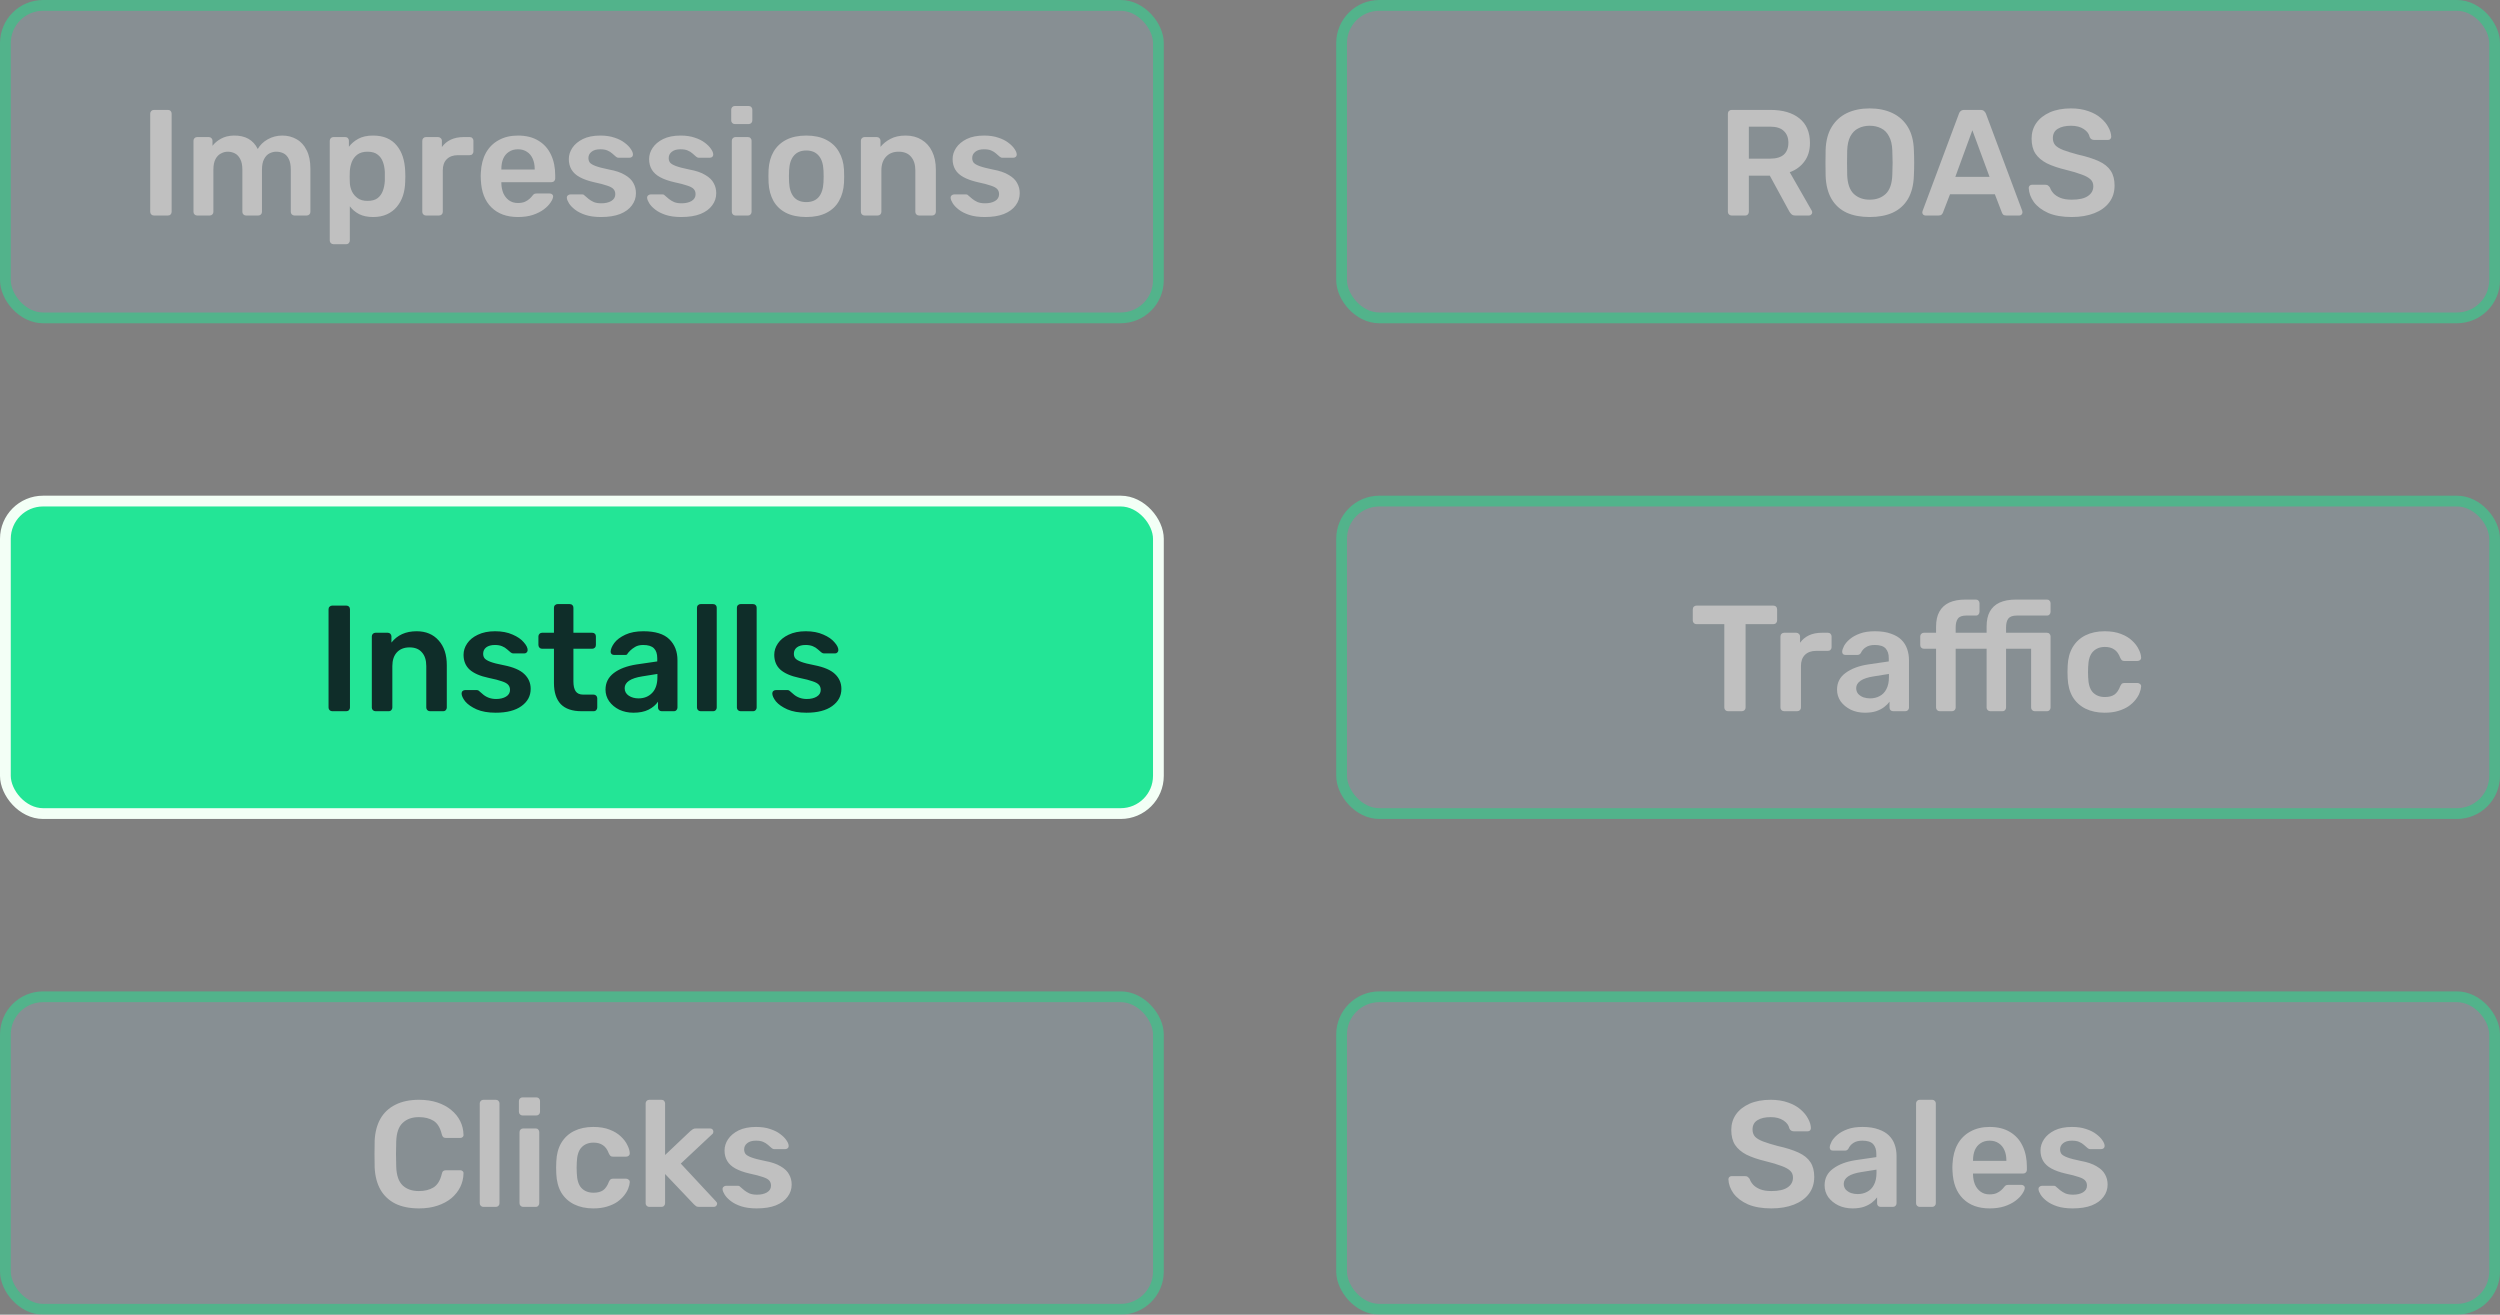
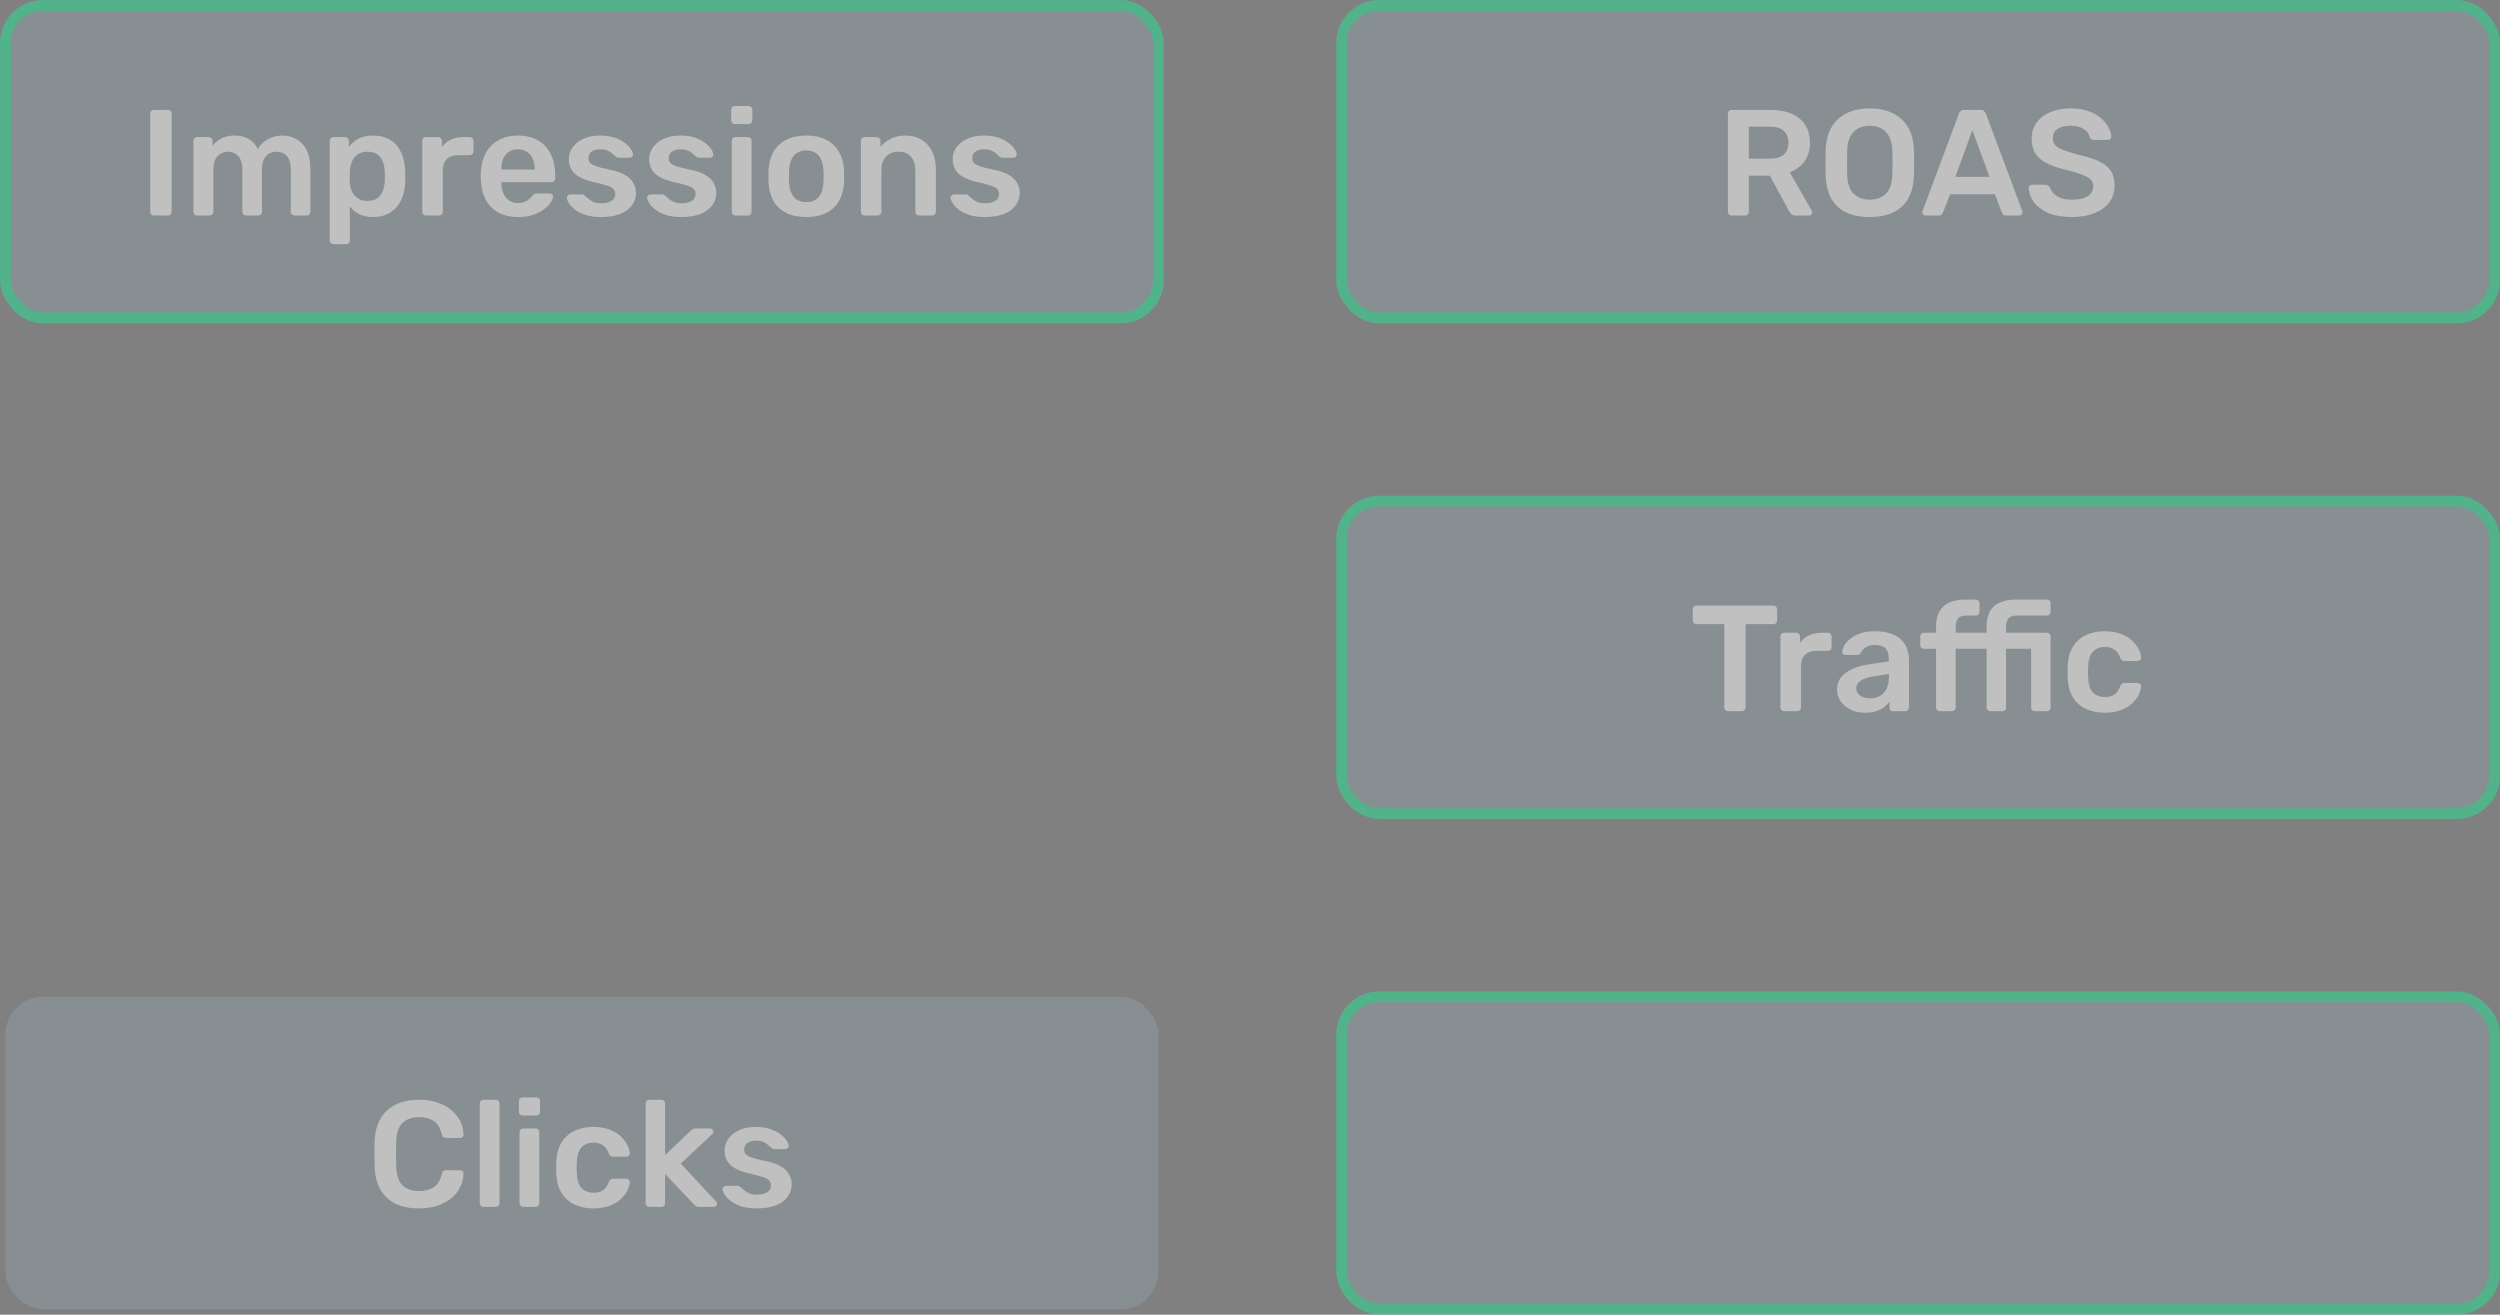
<svg xmlns="http://www.w3.org/2000/svg" width="232" height="122" viewBox="0 0 232 122" fill="none">
  <rect x="0" y="0" width="232" height="122" fill="#808080" stroke="none" />
  <g opacity="0.5">
    <rect x="0.5" y="0.5" width="107" height="29" rx="3.5" fill="#AEE4FF" fill-opacity="0.3" />
    <rect x="0.5" y="0.5" width="107" height="29" rx="3.5" stroke="#23E596" />
    <path d="M14.276 20C14.182 20 14.103 19.967 14.038 19.902C13.972 19.837 13.94 19.757 13.94 19.664V10.536C13.94 10.443 13.972 10.363 14.038 10.298C14.103 10.233 14.182 10.2 14.276 10.2H15.592C15.694 10.2 15.774 10.233 15.83 10.298C15.895 10.363 15.928 10.443 15.928 10.536V19.664C15.928 19.757 15.895 19.837 15.83 19.902C15.774 19.967 15.694 20 15.592 20H14.276ZM18.291 20C18.198 20 18.119 19.967 18.053 19.902C17.988 19.837 17.955 19.757 17.955 19.664V13.056C17.955 12.963 17.988 12.883 18.053 12.818C18.119 12.753 18.198 12.72 18.291 12.72H19.383C19.477 12.72 19.556 12.753 19.621 12.818C19.687 12.883 19.719 12.963 19.719 13.056V13.532C19.915 13.271 20.177 13.051 20.503 12.874C20.839 12.687 21.236 12.589 21.693 12.58C22.757 12.561 23.499 12.977 23.919 13.826C24.134 13.453 24.442 13.154 24.843 12.93C25.254 12.697 25.707 12.58 26.201 12.58C26.687 12.58 27.125 12.692 27.517 12.916C27.919 13.14 28.231 13.481 28.455 13.938C28.689 14.386 28.805 14.955 28.805 15.646V19.664C28.805 19.757 28.773 19.837 28.707 19.902C28.642 19.967 28.563 20 28.469 20H27.321C27.228 20 27.149 19.967 27.083 19.902C27.018 19.837 26.985 19.757 26.985 19.664V15.758C26.985 15.338 26.925 15.007 26.803 14.764C26.682 14.512 26.519 14.335 26.313 14.232C26.108 14.129 25.879 14.078 25.627 14.078C25.422 14.078 25.217 14.129 25.011 14.232C24.806 14.335 24.638 14.512 24.507 14.764C24.377 15.007 24.311 15.338 24.311 15.758V19.664C24.311 19.757 24.279 19.837 24.213 19.902C24.148 19.967 24.069 20 23.975 20H22.827C22.734 20 22.655 19.967 22.589 19.902C22.524 19.837 22.491 19.757 22.491 19.664V15.758C22.491 15.338 22.426 15.007 22.295 14.764C22.165 14.512 21.997 14.335 21.791 14.232C21.586 14.129 21.367 14.078 21.133 14.078C20.919 14.078 20.709 14.134 20.503 14.246C20.298 14.349 20.13 14.521 19.999 14.764C19.869 15.007 19.803 15.338 19.803 15.758V19.664C19.803 19.757 19.771 19.837 19.705 19.902C19.64 19.967 19.561 20 19.467 20H18.291ZM30.938 22.66C30.845 22.66 30.765 22.627 30.7 22.562C30.635 22.497 30.602 22.417 30.602 22.324V13.056C30.602 12.963 30.635 12.883 30.7 12.818C30.765 12.753 30.845 12.72 30.938 12.72H32.044C32.147 12.72 32.226 12.753 32.282 12.818C32.347 12.883 32.38 12.963 32.38 13.056V13.616C32.604 13.317 32.898 13.07 33.262 12.874C33.626 12.678 34.079 12.58 34.62 12.58C35.115 12.58 35.544 12.659 35.908 12.818C36.272 12.977 36.575 13.205 36.818 13.504C37.061 13.793 37.247 14.139 37.378 14.54C37.509 14.941 37.583 15.385 37.602 15.87C37.611 16.029 37.616 16.192 37.616 16.36C37.616 16.528 37.611 16.696 37.602 16.864C37.593 17.331 37.523 17.765 37.392 18.166C37.261 18.558 37.07 18.903 36.818 19.202C36.575 19.491 36.272 19.72 35.908 19.888C35.544 20.056 35.115 20.14 34.62 20.14C34.116 20.14 33.687 20.051 33.332 19.874C32.977 19.687 32.688 19.445 32.464 19.146V22.324C32.464 22.417 32.431 22.497 32.366 22.562C32.31 22.627 32.231 22.66 32.128 22.66H30.938ZM34.102 18.642C34.503 18.642 34.816 18.558 35.04 18.39C35.264 18.213 35.427 17.984 35.53 17.704C35.633 17.424 35.693 17.116 35.712 16.78C35.721 16.5 35.721 16.22 35.712 15.94C35.693 15.604 35.633 15.296 35.53 15.016C35.427 14.736 35.264 14.512 35.04 14.344C34.816 14.167 34.503 14.078 34.102 14.078C33.719 14.078 33.407 14.167 33.164 14.344C32.931 14.521 32.758 14.75 32.646 15.03C32.543 15.301 32.483 15.581 32.464 15.87C32.455 16.038 32.45 16.215 32.45 16.402C32.45 16.589 32.455 16.771 32.464 16.948C32.473 17.228 32.539 17.499 32.66 17.76C32.781 18.012 32.959 18.222 33.192 18.39C33.425 18.558 33.729 18.642 34.102 18.642ZM39.524 20C39.43 20 39.351 19.967 39.286 19.902C39.22 19.837 39.188 19.757 39.188 19.664V13.07C39.188 12.967 39.22 12.883 39.286 12.818C39.351 12.753 39.43 12.72 39.524 12.72H40.658C40.751 12.72 40.83 12.753 40.896 12.818C40.97 12.883 41.008 12.967 41.008 13.07V13.644C41.222 13.345 41.498 13.117 41.834 12.958C42.179 12.799 42.576 12.72 43.024 12.72H43.598C43.7 12.72 43.78 12.753 43.836 12.818C43.901 12.883 43.934 12.963 43.934 13.056V14.064C43.934 14.157 43.901 14.237 43.836 14.302C43.78 14.367 43.7 14.4 43.598 14.4H42.506C42.058 14.4 41.708 14.526 41.456 14.778C41.213 15.021 41.092 15.366 41.092 15.814V19.664C41.092 19.757 41.059 19.837 40.994 19.902C40.928 19.967 40.844 20 40.742 20H39.524ZM48.066 20.14C47.03 20.14 46.209 19.841 45.602 19.244C44.995 18.647 44.669 17.797 44.622 16.696C44.612 16.603 44.608 16.486 44.608 16.346C44.608 16.197 44.612 16.08 44.622 15.996C44.659 15.287 44.818 14.68 45.098 14.176C45.387 13.663 45.784 13.271 46.288 13C46.792 12.72 47.385 12.58 48.066 12.58C48.822 12.58 49.456 12.739 49.97 13.056C50.483 13.364 50.87 13.798 51.132 14.358C51.393 14.909 51.524 15.548 51.524 16.276V16.57C51.524 16.663 51.491 16.743 51.426 16.808C51.361 16.873 51.276 16.906 51.174 16.906H46.526C46.526 16.906 46.526 16.92 46.526 16.948C46.526 16.976 46.526 16.999 46.526 17.018C46.535 17.345 46.596 17.648 46.708 17.928C46.829 18.199 47.002 18.418 47.226 18.586C47.459 18.754 47.734 18.838 48.052 18.838C48.313 18.838 48.532 18.801 48.71 18.726C48.887 18.642 49.032 18.549 49.144 18.446C49.256 18.343 49.335 18.259 49.382 18.194C49.466 18.082 49.531 18.017 49.578 17.998C49.634 17.97 49.713 17.956 49.816 17.956H51.02C51.113 17.956 51.188 17.984 51.244 18.04C51.309 18.096 51.337 18.166 51.328 18.25C51.319 18.399 51.239 18.581 51.09 18.796C50.95 19.011 50.745 19.221 50.474 19.426C50.203 19.631 49.862 19.804 49.452 19.944C49.05 20.075 48.589 20.14 48.066 20.14ZM46.526 15.73H49.62V15.688C49.62 15.324 49.559 15.007 49.438 14.736C49.316 14.456 49.139 14.241 48.906 14.092C48.672 13.933 48.392 13.854 48.066 13.854C47.739 13.854 47.459 13.933 47.226 14.092C46.992 14.241 46.815 14.456 46.694 14.736C46.582 15.007 46.526 15.324 46.526 15.688V15.73ZM55.768 20.14C55.208 20.14 54.727 20.075 54.326 19.944C53.934 19.813 53.612 19.65 53.36 19.454C53.108 19.258 52.921 19.062 52.8 18.866C52.679 18.67 52.613 18.507 52.604 18.376C52.595 18.273 52.623 18.194 52.688 18.138C52.763 18.073 52.842 18.04 52.926 18.04H54.032C54.069 18.04 54.102 18.045 54.13 18.054C54.158 18.063 54.195 18.091 54.242 18.138C54.363 18.241 54.489 18.348 54.62 18.46C54.76 18.572 54.923 18.67 55.11 18.754C55.297 18.829 55.53 18.866 55.81 18.866C56.174 18.866 56.477 18.796 56.72 18.656C56.972 18.507 57.098 18.297 57.098 18.026C57.098 17.83 57.042 17.671 56.93 17.55C56.827 17.429 56.631 17.321 56.342 17.228C56.053 17.125 55.642 17.018 55.11 16.906C54.587 16.785 54.153 16.631 53.808 16.444C53.463 16.257 53.206 16.024 53.038 15.744C52.87 15.464 52.786 15.137 52.786 14.764C52.786 14.4 52.893 14.055 53.108 13.728C53.332 13.392 53.659 13.117 54.088 12.902C54.527 12.687 55.068 12.58 55.712 12.58C56.216 12.58 56.655 12.645 57.028 12.776C57.401 12.897 57.709 13.051 57.952 13.238C58.204 13.425 58.395 13.616 58.526 13.812C58.657 13.999 58.727 14.162 58.736 14.302C58.745 14.405 58.717 14.489 58.652 14.554C58.587 14.61 58.512 14.638 58.428 14.638H57.392C57.345 14.638 57.303 14.629 57.266 14.61C57.229 14.591 57.191 14.568 57.154 14.54C57.051 14.447 56.939 14.349 56.818 14.246C56.697 14.134 56.547 14.041 56.37 13.966C56.202 13.891 55.978 13.854 55.698 13.854C55.343 13.854 55.073 13.933 54.886 14.092C54.699 14.241 54.606 14.433 54.606 14.666C54.606 14.825 54.648 14.965 54.732 15.086C54.825 15.198 55.007 15.305 55.278 15.408C55.549 15.511 55.959 15.618 56.51 15.73C57.135 15.842 57.63 16.01 57.994 16.234C58.367 16.449 58.629 16.701 58.778 16.99C58.937 17.27 59.016 17.583 59.016 17.928C59.016 18.348 58.89 18.726 58.638 19.062C58.395 19.398 58.031 19.664 57.546 19.86C57.07 20.047 56.477 20.14 55.768 20.14ZM63.219 20.14C62.659 20.14 62.178 20.075 61.777 19.944C61.385 19.813 61.063 19.65 60.811 19.454C60.559 19.258 60.372 19.062 60.251 18.866C60.13 18.67 60.064 18.507 60.055 18.376C60.046 18.273 60.074 18.194 60.139 18.138C60.214 18.073 60.293 18.04 60.377 18.04H61.483C61.52 18.04 61.553 18.045 61.581 18.054C61.609 18.063 61.646 18.091 61.693 18.138C61.814 18.241 61.94 18.348 62.071 18.46C62.211 18.572 62.374 18.67 62.561 18.754C62.748 18.829 62.981 18.866 63.261 18.866C63.625 18.866 63.928 18.796 64.171 18.656C64.423 18.507 64.549 18.297 64.549 18.026C64.549 17.83 64.493 17.671 64.381 17.55C64.278 17.429 64.082 17.321 63.793 17.228C63.504 17.125 63.093 17.018 62.561 16.906C62.038 16.785 61.604 16.631 61.259 16.444C60.914 16.257 60.657 16.024 60.489 15.744C60.321 15.464 60.237 15.137 60.237 14.764C60.237 14.4 60.344 14.055 60.559 13.728C60.783 13.392 61.11 13.117 61.539 12.902C61.978 12.687 62.519 12.58 63.163 12.58C63.667 12.58 64.106 12.645 64.479 12.776C64.852 12.897 65.16 13.051 65.403 13.238C65.655 13.425 65.846 13.616 65.977 13.812C66.108 13.999 66.178 14.162 66.187 14.302C66.196 14.405 66.168 14.489 66.103 14.554C66.038 14.61 65.963 14.638 65.879 14.638H64.843C64.796 14.638 64.754 14.629 64.717 14.61C64.68 14.591 64.642 14.568 64.605 14.54C64.502 14.447 64.39 14.349 64.269 14.246C64.148 14.134 63.998 14.041 63.821 13.966C63.653 13.891 63.429 13.854 63.149 13.854C62.794 13.854 62.524 13.933 62.337 14.092C62.15 14.241 62.057 14.433 62.057 14.666C62.057 14.825 62.099 14.965 62.183 15.086C62.276 15.198 62.458 15.305 62.729 15.408C63 15.511 63.41 15.618 63.961 15.73C64.586 15.842 65.081 16.01 65.445 16.234C65.818 16.449 66.08 16.701 66.229 16.99C66.388 17.27 66.467 17.583 66.467 17.928C66.467 18.348 66.341 18.726 66.089 19.062C65.846 19.398 65.482 19.664 64.997 19.86C64.521 20.047 63.928 20.14 63.219 20.14ZM68.248 20C68.155 20 68.076 19.967 68.01 19.902C67.945 19.837 67.912 19.757 67.912 19.664V13.056C67.912 12.963 67.945 12.883 68.01 12.818C68.076 12.753 68.155 12.72 68.248 12.72H69.41C69.513 12.72 69.592 12.753 69.648 12.818C69.714 12.883 69.746 12.963 69.746 13.056V19.664C69.746 19.757 69.714 19.837 69.648 19.902C69.592 19.967 69.513 20 69.41 20H68.248ZM68.192 11.516C68.099 11.516 68.02 11.483 67.954 11.418C67.889 11.353 67.856 11.273 67.856 11.18V10.172C67.856 10.079 67.889 9.999 67.954 9.934C68.02 9.869 68.099 9.836 68.192 9.836H69.466C69.569 9.836 69.653 9.869 69.718 9.934C69.784 9.999 69.816 10.079 69.816 10.172V11.18C69.816 11.273 69.784 11.353 69.718 11.418C69.653 11.483 69.569 11.516 69.466 11.516H68.192ZM74.824 20.14C74.077 20.14 73.447 20.009 72.934 19.748C72.43 19.487 72.042 19.118 71.772 18.642C71.51 18.166 71.361 17.611 71.324 16.976C71.314 16.808 71.31 16.603 71.31 16.36C71.31 16.117 71.314 15.912 71.324 15.744C71.361 15.1 71.515 14.545 71.786 14.078C72.066 13.602 72.458 13.233 72.962 12.972C73.475 12.711 74.096 12.58 74.824 12.58C75.552 12.58 76.168 12.711 76.672 12.972C77.185 13.233 77.577 13.602 77.848 14.078C78.128 14.545 78.286 15.1 78.324 15.744C78.333 15.912 78.338 16.117 78.338 16.36C78.338 16.603 78.333 16.808 78.324 16.976C78.286 17.611 78.132 18.166 77.862 18.642C77.6 19.118 77.213 19.487 76.7 19.748C76.196 20.009 75.57 20.14 74.824 20.14ZM74.824 18.754C75.318 18.754 75.701 18.6 75.972 18.292C76.242 17.975 76.392 17.513 76.42 16.906C76.429 16.766 76.434 16.584 76.434 16.36C76.434 16.136 76.429 15.954 76.42 15.814C76.392 15.207 76.242 14.75 75.972 14.442C75.701 14.125 75.318 13.966 74.824 13.966C74.329 13.966 73.946 14.125 73.676 14.442C73.405 14.75 73.256 15.207 73.228 15.814C73.218 15.954 73.214 16.136 73.214 16.36C73.214 16.584 73.218 16.766 73.228 16.906C73.256 17.513 73.405 17.975 73.676 18.292C73.946 18.6 74.329 18.754 74.824 18.754ZM80.225 20C80.132 20 80.052 19.967 79.987 19.902C79.921 19.837 79.889 19.757 79.889 19.664V13.056C79.889 12.963 79.921 12.883 79.987 12.818C80.052 12.753 80.132 12.72 80.225 12.72H81.373C81.466 12.72 81.546 12.753 81.611 12.818C81.676 12.883 81.709 12.963 81.709 13.056V13.63C81.951 13.331 82.26 13.084 82.633 12.888C83.016 12.683 83.487 12.58 84.047 12.58C84.616 12.58 85.111 12.711 85.531 12.972C85.951 13.224 86.273 13.583 86.497 14.05C86.73 14.517 86.847 15.077 86.847 15.73V19.664C86.847 19.757 86.814 19.837 86.749 19.902C86.683 19.967 86.604 20 86.511 20H85.279C85.186 20 85.106 19.967 85.041 19.902C84.975 19.837 84.943 19.757 84.943 19.664V15.814C84.943 15.273 84.808 14.848 84.537 14.54C84.275 14.232 83.893 14.078 83.389 14.078C82.903 14.078 82.516 14.232 82.227 14.54C81.938 14.848 81.793 15.273 81.793 15.814V19.664C81.793 19.757 81.76 19.837 81.695 19.902C81.629 19.967 81.55 20 81.457 20H80.225ZM91.383 20.14C90.823 20.14 90.343 20.075 89.941 19.944C89.549 19.813 89.227 19.65 88.975 19.454C88.723 19.258 88.537 19.062 88.415 18.866C88.294 18.67 88.228 18.507 88.219 18.376C88.21 18.273 88.238 18.194 88.303 18.138C88.378 18.073 88.457 18.04 88.541 18.04H89.647C89.684 18.04 89.717 18.045 89.745 18.054C89.773 18.063 89.811 18.091 89.857 18.138C89.978 18.241 90.105 18.348 90.235 18.46C90.375 18.572 90.538 18.67 90.725 18.754C90.912 18.829 91.145 18.866 91.425 18.866C91.789 18.866 92.093 18.796 92.335 18.656C92.587 18.507 92.713 18.297 92.713 18.026C92.713 17.83 92.657 17.671 92.545 17.55C92.442 17.429 92.246 17.321 91.957 17.228C91.668 17.125 91.257 17.018 90.725 16.906C90.203 16.785 89.769 16.631 89.423 16.444C89.078 16.257 88.821 16.024 88.653 15.744C88.485 15.464 88.401 15.137 88.401 14.764C88.401 14.4 88.508 14.055 88.723 13.728C88.947 13.392 89.274 13.117 89.703 12.902C90.142 12.687 90.683 12.58 91.327 12.58C91.831 12.58 92.27 12.645 92.643 12.776C93.016 12.897 93.325 13.051 93.567 13.238C93.819 13.425 94.01 13.616 94.141 13.812C94.272 13.999 94.342 14.162 94.351 14.302C94.361 14.405 94.332 14.489 94.267 14.554C94.202 14.61 94.127 14.638 94.043 14.638H93.007C92.96 14.638 92.918 14.629 92.881 14.61C92.844 14.591 92.806 14.568 92.769 14.54C92.666 14.447 92.555 14.349 92.433 14.246C92.312 14.134 92.162 14.041 91.985 13.966C91.817 13.891 91.593 13.854 91.313 13.854C90.959 13.854 90.688 13.933 90.501 14.092C90.314 14.241 90.221 14.433 90.221 14.666C90.221 14.825 90.263 14.965 90.347 15.086C90.441 15.198 90.623 15.305 90.893 15.408C91.164 15.511 91.575 15.618 92.125 15.73C92.751 15.842 93.245 16.01 93.609 16.234C93.983 16.449 94.244 16.701 94.393 16.99C94.552 17.27 94.631 17.583 94.631 17.928C94.631 18.348 94.505 18.726 94.253 19.062C94.01 19.398 93.647 19.664 93.161 19.86C92.685 20.047 92.093 20.14 91.383 20.14Z" fill="white" />
  </g>
-   <rect x="0.5" y="46.5" width="107" height="29" rx="3.5" fill="#23E596" />
-   <rect x="0.5" y="46.5" width="107" height="29" rx="3.5" stroke="#F3FFF6" />
-   <path d="M30.826 66C30.732 66 30.653 65.967 30.587 65.902C30.522 65.837 30.489 65.757 30.489 65.664V56.536C30.489 56.433 30.522 56.354 30.587 56.298C30.653 56.233 30.732 56.2 30.826 56.2H32.142C32.244 56.2 32.324 56.233 32.38 56.298C32.445 56.354 32.477 56.433 32.477 56.536V65.664C32.477 65.757 32.445 65.837 32.38 65.902C32.324 65.967 32.244 66 32.142 66H30.826ZM34.841 66C34.748 66 34.668 65.967 34.603 65.902C34.538 65.837 34.505 65.757 34.505 65.664V59.056C34.505 58.963 34.538 58.883 34.603 58.818C34.668 58.753 34.748 58.72 34.841 58.72H35.989C36.082 58.72 36.162 58.753 36.227 58.818C36.292 58.883 36.325 58.963 36.325 59.056V59.63C36.876 58.93 37.655 58.58 38.663 58.58C39.522 58.58 40.203 58.865 40.707 59.434C41.211 59.994 41.463 60.759 41.463 61.73V65.664C41.463 65.757 41.43 65.837 41.365 65.902C41.309 65.967 41.23 66 41.127 66H39.895C39.802 66 39.722 65.967 39.657 65.902C39.592 65.837 39.559 65.757 39.559 65.664V61.814C39.559 61.263 39.424 60.839 39.153 60.54C38.892 60.232 38.509 60.078 38.005 60.078C37.51 60.078 37.118 60.232 36.829 60.54C36.549 60.848 36.409 61.273 36.409 61.814V65.664C36.409 65.757 36.376 65.837 36.311 65.902C36.255 65.967 36.176 66 36.073 66H34.841ZM45.999 66.14C45.299 66.14 44.711 66.037 44.235 65.832C43.759 65.617 43.405 65.37 43.171 65.09C42.947 64.801 42.835 64.553 42.835 64.348C42.835 64.255 42.868 64.18 42.933 64.124C42.999 64.068 43.073 64.04 43.157 64.04H44.263C44.347 64.04 44.417 64.073 44.473 64.138C44.511 64.166 44.609 64.25 44.767 64.39C44.926 64.539 45.113 64.656 45.327 64.74C45.542 64.824 45.78 64.866 46.041 64.866C46.415 64.866 46.723 64.791 46.965 64.642C47.208 64.493 47.329 64.287 47.329 64.026C47.329 63.83 47.273 63.671 47.161 63.55C47.059 63.429 46.867 63.321 46.587 63.228C46.307 63.125 45.892 63.018 45.341 62.906C44.548 62.738 43.96 62.481 43.577 62.136C43.204 61.791 43.017 61.333 43.017 60.764C43.017 60.391 43.129 60.041 43.353 59.714C43.577 59.378 43.909 59.107 44.347 58.902C44.795 58.687 45.327 58.58 45.943 58.58C46.569 58.58 47.11 58.683 47.567 58.888C48.025 59.084 48.37 59.322 48.603 59.602C48.846 59.873 48.967 60.115 48.967 60.33C48.967 60.414 48.935 60.489 48.869 60.554C48.813 60.61 48.743 60.638 48.659 60.638H47.623C47.549 60.638 47.469 60.605 47.385 60.54C47.32 60.493 47.217 60.405 47.077 60.274C46.937 60.143 46.774 60.041 46.587 59.966C46.401 59.891 46.181 59.854 45.929 59.854C45.584 59.854 45.313 59.929 45.117 60.078C44.931 60.227 44.837 60.423 44.837 60.666C44.837 60.843 44.884 60.988 44.977 61.1C45.071 61.212 45.253 61.319 45.523 61.422C45.794 61.525 46.2 61.627 46.741 61.73C47.637 61.907 48.277 62.183 48.659 62.556C49.051 62.929 49.247 63.387 49.247 63.928C49.247 64.581 48.963 65.113 48.393 65.524C47.824 65.935 47.026 66.14 45.999 66.14ZM53.955 66C53.106 66 52.467 65.781 52.037 65.342C51.617 64.894 51.407 64.241 51.407 63.382V60.204H50.301C50.208 60.204 50.129 60.171 50.063 60.106C49.998 60.031 49.965 59.947 49.965 59.854V59.056C49.965 58.963 49.998 58.883 50.063 58.818C50.129 58.753 50.208 58.72 50.301 58.72H51.407V56.396C51.407 56.293 51.44 56.214 51.505 56.158C51.571 56.093 51.65 56.06 51.743 56.06H52.877C52.98 56.06 53.059 56.093 53.115 56.158C53.181 56.214 53.213 56.293 53.213 56.396V58.72H54.963C55.066 58.72 55.145 58.753 55.201 58.818C55.267 58.874 55.299 58.953 55.299 59.056V59.854C55.299 59.957 55.267 60.041 55.201 60.106C55.136 60.171 55.056 60.204 54.963 60.204H53.213V63.242C53.213 63.643 53.283 63.947 53.423 64.152C53.563 64.357 53.797 64.46 54.123 64.46H55.089C55.182 64.46 55.262 64.493 55.327 64.558C55.392 64.623 55.425 64.703 55.425 64.796V65.664C55.425 65.757 55.392 65.837 55.327 65.902C55.271 65.967 55.192 66 55.089 66H53.955ZM58.781 66.14C58.305 66.14 57.867 66.047 57.465 65.86C57.073 65.664 56.761 65.403 56.527 65.076C56.303 64.749 56.191 64.39 56.191 63.998C56.191 63.363 56.448 62.85 56.961 62.458C57.474 62.066 58.179 61.8 59.075 61.66L60.993 61.38V61.086C60.993 60.675 60.891 60.367 60.685 60.162C60.48 59.957 60.148 59.854 59.691 59.854C59.383 59.854 59.131 59.915 58.935 60.036C58.748 60.148 58.599 60.26 58.487 60.372C58.375 60.493 58.3 60.573 58.263 60.61C58.226 60.722 58.156 60.778 58.053 60.778H56.975C56.891 60.778 56.816 60.75 56.751 60.694C56.695 60.638 56.667 60.563 56.667 60.47C56.676 60.237 56.788 59.971 57.003 59.672C57.227 59.373 57.568 59.117 58.025 58.902C58.483 58.687 59.042 58.58 59.705 58.58C60.806 58.58 61.609 58.827 62.113 59.322C62.617 59.817 62.869 60.465 62.869 61.268V65.664C62.869 65.757 62.837 65.837 62.771 65.902C62.715 65.967 62.636 66 62.533 66H61.399C61.306 66 61.227 65.967 61.161 65.902C61.096 65.837 61.063 65.757 61.063 65.664V65.118C60.858 65.417 60.564 65.664 60.181 65.86C59.808 66.047 59.341 66.14 58.781 66.14ZM59.257 64.81C59.77 64.81 60.191 64.642 60.517 64.306C60.844 63.97 61.007 63.48 61.007 62.836V62.542L59.607 62.766C59.066 62.85 58.655 62.985 58.375 63.172C58.105 63.359 57.969 63.587 57.969 63.858C57.969 64.157 58.095 64.39 58.347 64.558C58.599 64.726 58.903 64.81 59.257 64.81ZM65.015 66C64.922 66 64.843 65.967 64.777 65.902C64.712 65.837 64.679 65.757 64.679 65.664V56.396C64.679 56.293 64.712 56.214 64.777 56.158C64.843 56.093 64.922 56.06 65.015 56.06H66.177C66.28 56.06 66.359 56.093 66.415 56.158C66.481 56.214 66.513 56.293 66.513 56.396V65.664C66.513 65.757 66.481 65.837 66.415 65.902C66.359 65.967 66.28 66 66.177 66H65.015ZM68.72 66C68.627 66 68.548 65.967 68.482 65.902C68.417 65.837 68.384 65.757 68.384 65.664V56.396C68.384 56.293 68.417 56.214 68.482 56.158C68.548 56.093 68.627 56.06 68.72 56.06H69.882C69.985 56.06 70.064 56.093 70.12 56.158C70.186 56.214 70.218 56.293 70.218 56.396V65.664C70.218 65.757 70.186 65.837 70.12 65.902C70.064 65.967 69.985 66 69.882 66H68.72ZM74.833 66.14C74.133 66.14 73.545 66.037 73.069 65.832C72.593 65.617 72.239 65.37 72.005 65.09C71.781 64.801 71.669 64.553 71.669 64.348C71.669 64.255 71.702 64.18 71.767 64.124C71.833 64.068 71.907 64.04 71.991 64.04H73.097C73.181 64.04 73.251 64.073 73.307 64.138C73.345 64.166 73.443 64.25 73.601 64.39C73.76 64.539 73.947 64.656 74.161 64.74C74.376 64.824 74.614 64.866 74.875 64.866C75.249 64.866 75.557 64.791 75.799 64.642C76.042 64.493 76.163 64.287 76.163 64.026C76.163 63.83 76.107 63.671 75.995 63.55C75.893 63.429 75.701 63.321 75.421 63.228C75.141 63.125 74.726 63.018 74.175 62.906C73.382 62.738 72.794 62.481 72.411 62.136C72.038 61.791 71.851 61.333 71.851 60.764C71.851 60.391 71.963 60.041 72.187 59.714C72.411 59.378 72.743 59.107 73.181 58.902C73.629 58.687 74.161 58.58 74.777 58.58C75.403 58.58 75.944 58.683 76.401 58.888C76.859 59.084 77.204 59.322 77.437 59.602C77.68 59.873 77.801 60.115 77.801 60.33C77.801 60.414 77.769 60.489 77.703 60.554C77.647 60.61 77.577 60.638 77.493 60.638H76.457C76.383 60.638 76.303 60.605 76.219 60.54C76.154 60.493 76.051 60.405 75.911 60.274C75.771 60.143 75.608 60.041 75.421 59.966C75.235 59.891 75.015 59.854 74.763 59.854C74.418 59.854 74.147 59.929 73.951 60.078C73.765 60.227 73.671 60.423 73.671 60.666C73.671 60.843 73.718 60.988 73.811 61.1C73.905 61.212 74.087 61.319 74.357 61.422C74.628 61.525 75.034 61.627 75.575 61.73C76.471 61.907 77.111 62.183 77.493 62.556C77.885 62.929 78.081 63.387 78.081 63.928C78.081 64.581 77.797 65.113 77.227 65.524C76.658 65.935 75.86 66.14 74.833 66.14Z" fill="#0F2D29" />
  <g opacity="0.5">
    <rect x="0.5" y="92.5" width="107" height="29" rx="3.5" fill="#AEE4FF" fill-opacity="0.3" />
-     <rect x="0.5" y="92.5" width="107" height="29" rx="3.5" stroke="#23E596" />
    <path d="M38.884 112.14C38.016 112.14 37.278 111.991 36.672 111.692C36.074 111.384 35.617 110.95 35.3 110.39C34.982 109.821 34.805 109.139 34.768 108.346C34.758 107.963 34.754 107.553 34.754 107.114C34.754 106.675 34.758 106.255 34.768 105.854C34.805 105.07 34.982 104.393 35.3 103.824C35.626 103.255 36.088 102.821 36.686 102.522C37.292 102.214 38.025 102.06 38.884 102.06C39.518 102.06 40.088 102.144 40.592 102.312C41.096 102.48 41.525 102.713 41.88 103.012C42.234 103.301 42.51 103.642 42.706 104.034C42.902 104.426 43.004 104.851 43.014 105.308C43.023 105.392 42.995 105.462 42.93 105.518C42.874 105.574 42.804 105.602 42.72 105.602H41.39C41.287 105.602 41.203 105.579 41.138 105.532C41.072 105.476 41.026 105.387 40.998 105.266C40.848 104.65 40.592 104.23 40.228 104.006C39.864 103.782 39.411 103.67 38.87 103.67C38.244 103.67 37.745 103.847 37.372 104.202C36.998 104.547 36.798 105.121 36.77 105.924C36.742 106.689 36.742 107.473 36.77 108.276C36.798 109.079 36.998 109.657 37.372 110.012C37.745 110.357 38.244 110.53 38.87 110.53C39.411 110.53 39.864 110.418 40.228 110.194C40.601 109.961 40.858 109.541 40.998 108.934C41.026 108.803 41.072 108.715 41.138 108.668C41.203 108.621 41.287 108.598 41.39 108.598H42.72C42.804 108.598 42.874 108.626 42.93 108.682C42.995 108.738 43.023 108.808 43.014 108.892C43.004 109.349 42.902 109.774 42.706 110.166C42.51 110.558 42.234 110.903 41.88 111.202C41.525 111.491 41.096 111.72 40.592 111.888C40.088 112.056 39.518 112.14 38.884 112.14ZM44.856 112C44.763 112 44.683 111.967 44.618 111.902C44.553 111.837 44.52 111.757 44.52 111.664V102.396C44.52 102.303 44.553 102.223 44.618 102.158C44.683 102.093 44.763 102.06 44.856 102.06H46.018C46.111 102.06 46.191 102.093 46.256 102.158C46.321 102.223 46.354 102.303 46.354 102.396V111.664C46.354 111.757 46.321 111.837 46.256 111.902C46.191 111.967 46.111 112 46.018 112H44.856ZM48.547 112C48.454 112 48.374 111.967 48.309 111.902C48.244 111.837 48.211 111.757 48.211 111.664V105.056C48.211 104.963 48.244 104.883 48.309 104.818C48.374 104.753 48.454 104.72 48.547 104.72H49.709C49.812 104.72 49.891 104.753 49.947 104.818C50.012 104.883 50.045 104.963 50.045 105.056V111.664C50.045 111.757 50.012 111.837 49.947 111.902C49.891 111.967 49.812 112 49.709 112H48.547ZM48.491 103.516C48.398 103.516 48.318 103.483 48.253 103.418C48.188 103.353 48.155 103.273 48.155 103.18V102.172C48.155 102.079 48.188 101.999 48.253 101.934C48.318 101.869 48.398 101.836 48.491 101.836H49.765C49.868 101.836 49.952 101.869 50.017 101.934C50.082 101.999 50.115 102.079 50.115 102.172V103.18C50.115 103.273 50.082 103.353 50.017 103.418C49.952 103.483 49.868 103.516 49.765 103.516H48.491ZM55.053 112.14C54.38 112.14 53.788 112.014 53.275 111.762C52.77 111.51 52.374 111.146 52.084 110.67C51.804 110.185 51.651 109.601 51.623 108.92C51.613 108.78 51.608 108.598 51.608 108.374C51.608 108.141 51.613 107.949 51.623 107.8C51.651 107.119 51.804 106.54 52.084 106.064C52.374 105.579 52.77 105.21 53.275 104.958C53.788 104.706 54.38 104.58 55.053 104.58C55.65 104.58 56.158 104.664 56.578 104.832C56.998 104.991 57.344 105.201 57.614 105.462C57.885 105.714 58.086 105.98 58.217 106.26C58.356 106.531 58.431 106.778 58.441 107.002C58.45 107.105 58.417 107.189 58.343 107.254C58.277 107.31 58.198 107.338 58.105 107.338H56.873C56.779 107.338 56.705 107.315 56.648 107.268C56.602 107.221 56.555 107.151 56.508 107.058C56.368 106.685 56.182 106.423 55.949 106.274C55.724 106.115 55.435 106.036 55.081 106.036C54.614 106.036 54.24 106.185 53.961 106.484C53.69 106.773 53.545 107.235 53.526 107.87C53.508 108.225 53.508 108.551 53.526 108.85C53.545 109.494 53.69 109.961 53.961 110.25C54.24 110.539 54.614 110.684 55.081 110.684C55.444 110.684 55.739 110.609 55.962 110.46C56.187 110.301 56.368 110.035 56.508 109.662C56.555 109.569 56.602 109.499 56.648 109.452C56.705 109.405 56.779 109.382 56.873 109.382H58.105C58.198 109.382 58.277 109.415 58.343 109.48C58.417 109.536 58.45 109.615 58.441 109.718C58.431 109.886 58.385 110.077 58.3 110.292C58.226 110.497 58.1 110.712 57.922 110.936C57.755 111.151 57.54 111.351 57.279 111.538C57.017 111.715 56.7 111.86 56.327 111.972C55.962 112.084 55.538 112.14 55.053 112.14ZM60.251 112C60.157 112 60.078 111.967 60.013 111.902C59.947 111.837 59.915 111.757 59.915 111.664V102.396C59.915 102.303 59.947 102.223 60.013 102.158C60.078 102.093 60.157 102.06 60.251 102.06H61.385C61.487 102.06 61.567 102.093 61.623 102.158C61.688 102.223 61.721 102.303 61.721 102.396V107.184L64.073 104.958C64.166 104.883 64.241 104.827 64.297 104.79C64.362 104.743 64.46 104.72 64.591 104.72H65.893C65.986 104.72 66.061 104.748 66.117 104.804C66.173 104.86 66.201 104.935 66.201 105.028C66.201 105.065 66.191 105.107 66.173 105.154C66.154 105.201 66.117 105.243 66.061 105.28L63.177 107.982L66.411 111.454C66.504 111.547 66.551 111.627 66.551 111.692C66.551 111.785 66.518 111.86 66.453 111.916C66.397 111.972 66.327 112 66.243 112H64.913C64.773 112 64.67 111.981 64.605 111.944C64.549 111.897 64.479 111.837 64.395 111.762L61.721 108.948V111.664C61.721 111.757 61.688 111.837 61.623 111.902C61.567 111.967 61.487 112 61.385 112H60.251ZM70.219 112.14C69.659 112.14 69.178 112.075 68.777 111.944C68.385 111.813 68.063 111.65 67.811 111.454C67.559 111.258 67.372 111.062 67.251 110.866C67.13 110.67 67.064 110.507 67.055 110.376C67.046 110.273 67.074 110.194 67.139 110.138C67.214 110.073 67.293 110.04 67.377 110.04H68.483C68.52 110.04 68.553 110.045 68.581 110.054C68.609 110.063 68.646 110.091 68.693 110.138C68.814 110.241 68.94 110.348 69.071 110.46C69.211 110.572 69.374 110.67 69.561 110.754C69.748 110.829 69.981 110.866 70.261 110.866C70.625 110.866 70.928 110.796 71.171 110.656C71.423 110.507 71.549 110.297 71.549 110.026C71.549 109.83 71.493 109.671 71.381 109.55C71.278 109.429 71.082 109.321 70.793 109.228C70.504 109.125 70.093 109.018 69.561 108.906C69.038 108.785 68.604 108.631 68.259 108.444C67.914 108.257 67.657 108.024 67.489 107.744C67.321 107.464 67.237 107.137 67.237 106.764C67.237 106.4 67.344 106.055 67.559 105.728C67.783 105.392 68.11 105.117 68.539 104.902C68.978 104.687 69.519 104.58 70.163 104.58C70.667 104.58 71.106 104.645 71.479 104.776C71.852 104.897 72.16 105.051 72.403 105.238C72.655 105.425 72.846 105.616 72.977 105.812C73.108 105.999 73.178 106.162 73.187 106.302C73.196 106.405 73.168 106.489 73.103 106.554C73.038 106.61 72.963 106.638 72.879 106.638H71.843C71.796 106.638 71.754 106.629 71.717 106.61C71.68 106.591 71.642 106.568 71.605 106.54C71.502 106.447 71.39 106.349 71.269 106.246C71.148 106.134 70.998 106.041 70.821 105.966C70.653 105.891 70.429 105.854 70.149 105.854C69.794 105.854 69.524 105.933 69.337 106.092C69.15 106.241 69.057 106.433 69.057 106.666C69.057 106.825 69.099 106.965 69.183 107.086C69.276 107.198 69.458 107.305 69.729 107.408C70 107.511 70.41 107.618 70.961 107.73C71.586 107.842 72.081 108.01 72.445 108.234C72.818 108.449 73.08 108.701 73.229 108.99C73.388 109.27 73.467 109.583 73.467 109.928C73.467 110.348 73.341 110.726 73.089 111.062C72.846 111.398 72.482 111.664 71.997 111.86C71.521 112.047 70.928 112.14 70.219 112.14Z" fill="white" />
  </g>
  <g opacity="0.5">
    <rect x="124.5" y="0.5" width="107" height="29" rx="3.5" fill="#AEE4FF" fill-opacity="0.3" />
    <rect x="124.5" y="0.5" width="107" height="29" rx="3.5" stroke="#23E596" />
    <path d="M160.684 20C160.591 20 160.511 19.967 160.446 19.902C160.381 19.837 160.348 19.757 160.348 19.664V10.55C160.348 10.447 160.381 10.363 160.446 10.298C160.511 10.233 160.591 10.2 160.684 10.2H164.31C165.439 10.2 166.331 10.461 166.984 10.984C167.637 11.507 167.964 12.267 167.964 13.266C167.964 13.957 167.791 14.531 167.446 14.988C167.11 15.445 166.657 15.777 166.088 15.982L168.132 19.552C168.16 19.608 168.174 19.659 168.174 19.706C168.174 19.79 168.141 19.86 168.076 19.916C168.02 19.972 167.955 20 167.88 20H166.606C166.447 20 166.326 19.958 166.242 19.874C166.158 19.79 166.093 19.706 166.046 19.622L164.24 16.304H162.294V19.664C162.294 19.757 162.261 19.837 162.196 19.902C162.14 19.967 162.061 20 161.958 20H160.684ZM162.294 14.722H164.268C164.837 14.722 165.262 14.596 165.542 14.344C165.822 14.083 165.962 13.719 165.962 13.252C165.962 12.785 165.822 12.421 165.542 12.16C165.271 11.889 164.847 11.754 164.268 11.754H162.294V14.722ZM173.506 20.14C172.676 20.14 171.962 20.005 171.364 19.734C170.767 19.454 170.3 19.029 169.964 18.46C169.628 17.881 169.446 17.163 169.418 16.304C169.409 15.903 169.404 15.506 169.404 15.114C169.404 14.722 169.409 14.321 169.418 13.91C169.446 13.061 169.633 12.351 169.978 11.782C170.324 11.213 170.795 10.783 171.392 10.494C171.999 10.205 172.704 10.06 173.506 10.06C174.309 10.06 175.014 10.205 175.62 10.494C176.227 10.783 176.703 11.213 177.048 11.782C177.394 12.351 177.58 13.061 177.608 13.91C177.627 14.321 177.636 14.722 177.636 15.114C177.636 15.506 177.627 15.903 177.608 16.304C177.58 17.163 177.398 17.881 177.062 18.46C176.726 19.029 176.255 19.454 175.648 19.734C175.051 20.005 174.337 20.14 173.506 20.14ZM173.506 18.53C174.113 18.53 174.608 18.353 174.99 17.998C175.373 17.634 175.578 17.046 175.606 16.234C175.625 15.823 175.634 15.445 175.634 15.1C175.634 14.745 175.625 14.367 175.606 13.966C175.588 13.425 175.485 12.986 175.298 12.65C175.121 12.305 174.878 12.057 174.57 11.908C174.262 11.749 173.908 11.67 173.506 11.67C173.114 11.67 172.764 11.749 172.456 11.908C172.148 12.057 171.901 12.305 171.714 12.65C171.537 12.986 171.439 13.425 171.42 13.966C171.411 14.367 171.406 14.745 171.406 15.1C171.406 15.445 171.411 15.823 171.42 16.234C171.448 17.046 171.654 17.634 172.036 17.998C172.419 18.353 172.909 18.53 173.506 18.53ZM178.681 20C178.607 20 178.537 19.972 178.471 19.916C178.415 19.86 178.387 19.79 178.387 19.706C178.387 19.669 178.397 19.627 178.415 19.58L181.789 10.55C181.817 10.457 181.869 10.377 181.943 10.312C182.027 10.237 182.139 10.2 182.279 10.2H183.805C183.945 10.2 184.053 10.237 184.127 10.312C184.202 10.377 184.258 10.457 184.295 10.55L187.669 19.58C187.679 19.627 187.683 19.669 187.683 19.706C187.683 19.79 187.655 19.86 187.599 19.916C187.543 19.972 187.478 20 187.403 20H186.185C186.055 20 185.957 19.972 185.891 19.916C185.835 19.851 185.798 19.79 185.779 19.734L185.121 18.026H180.963L180.305 19.734C180.287 19.79 180.245 19.851 180.179 19.916C180.123 19.972 180.03 20 179.899 20H178.681ZM181.453 16.416H184.631L183.035 12.09L181.453 16.416ZM192.256 20.14C191.388 20.14 190.66 20.014 190.072 19.762C189.493 19.501 189.05 19.165 188.742 18.754C188.443 18.334 188.284 17.895 188.266 17.438C188.266 17.354 188.294 17.284 188.35 17.228C188.406 17.172 188.476 17.144 188.56 17.144H189.806C189.927 17.144 190.016 17.172 190.072 17.228C190.137 17.275 190.193 17.335 190.24 17.41C190.296 17.587 190.403 17.765 190.562 17.942C190.72 18.11 190.935 18.25 191.206 18.362C191.486 18.474 191.836 18.53 192.256 18.53C192.928 18.53 193.427 18.418 193.754 18.194C194.09 17.97 194.258 17.667 194.258 17.284C194.258 17.013 194.169 16.799 193.992 16.64C193.814 16.472 193.539 16.323 193.166 16.192C192.802 16.052 192.316 15.907 191.71 15.758C191.01 15.59 190.422 15.389 189.946 15.156C189.479 14.913 189.124 14.61 188.882 14.246C188.648 13.882 188.532 13.42 188.532 12.86C188.532 12.319 188.676 11.838 188.966 11.418C189.264 10.998 189.684 10.667 190.226 10.424C190.776 10.181 191.43 10.06 192.186 10.06C192.792 10.06 193.329 10.144 193.796 10.312C194.262 10.471 194.65 10.685 194.958 10.956C195.266 11.217 195.499 11.502 195.658 11.81C195.826 12.109 195.914 12.403 195.924 12.692C195.924 12.767 195.896 12.837 195.84 12.902C195.793 12.958 195.723 12.986 195.63 12.986H194.328C194.253 12.986 194.178 12.967 194.104 12.93C194.029 12.893 193.968 12.823 193.922 12.72C193.866 12.431 193.684 12.183 193.376 11.978C193.068 11.773 192.671 11.67 192.186 11.67C191.682 11.67 191.276 11.763 190.968 11.95C190.66 12.137 190.506 12.426 190.506 12.818C190.506 13.079 190.58 13.299 190.73 13.476C190.888 13.644 191.136 13.793 191.472 13.924C191.817 14.055 192.27 14.195 192.83 14.344C193.623 14.521 194.272 14.727 194.776 14.96C195.28 15.193 195.648 15.492 195.882 15.856C196.115 16.211 196.232 16.663 196.232 17.214C196.232 17.83 196.064 18.357 195.728 18.796C195.401 19.225 194.939 19.557 194.342 19.79C193.744 20.023 193.049 20.14 192.256 20.14Z" fill="white" />
  </g>
  <g opacity="0.5">
    <rect x="124.5" y="46.5" width="107" height="29" rx="3.5" fill="#AEE4FF" fill-opacity="0.3" />
    <rect x="124.5" y="46.5" width="107" height="29" rx="3.5" stroke="#23E596" />
    <path d="M160.352 66C160.258 66 160.179 65.967 160.114 65.902C160.048 65.837 160.016 65.757 160.016 65.664V57.922H157.426C157.332 57.922 157.253 57.889 157.188 57.824C157.122 57.759 157.09 57.679 157.09 57.586V56.55C157.09 56.447 157.122 56.363 157.188 56.298C157.253 56.233 157.332 56.2 157.426 56.2H164.566C164.668 56.2 164.752 56.233 164.818 56.298C164.883 56.363 164.916 56.447 164.916 56.55V57.586C164.916 57.679 164.883 57.759 164.818 57.824C164.752 57.889 164.668 57.922 164.566 57.922H161.99V65.664C161.99 65.757 161.957 65.837 161.892 65.902C161.826 65.967 161.742 66 161.64 66H160.352ZM165.561 66C165.467 66 165.388 65.967 165.323 65.902C165.257 65.837 165.225 65.757 165.225 65.664V59.07C165.225 58.967 165.257 58.883 165.323 58.818C165.388 58.753 165.467 58.72 165.561 58.72H166.695C166.788 58.72 166.867 58.753 166.933 58.818C167.007 58.883 167.045 58.967 167.045 59.07V59.644C167.259 59.345 167.535 59.117 167.871 58.958C168.216 58.799 168.613 58.72 169.061 58.72H169.635C169.737 58.72 169.817 58.753 169.873 58.818C169.938 58.883 169.971 58.963 169.971 59.056V60.064C169.971 60.157 169.938 60.237 169.873 60.302C169.817 60.367 169.737 60.4 169.635 60.4H168.543C168.095 60.4 167.745 60.526 167.493 60.778C167.25 61.021 167.129 61.366 167.129 61.814V65.664C167.129 65.757 167.096 65.837 167.031 65.902C166.965 65.967 166.881 66 166.779 66H165.561ZM173.067 66.14C172.582 66.14 172.143 66.047 171.751 65.86C171.359 65.664 171.047 65.407 170.813 65.09C170.589 64.763 170.477 64.399 170.477 63.998C170.477 63.345 170.743 62.827 171.275 62.444C171.807 62.052 172.503 61.791 173.361 61.66L175.279 61.38V61.086C175.279 60.694 175.181 60.391 174.985 60.176C174.789 59.961 174.453 59.854 173.977 59.854C173.641 59.854 173.366 59.924 173.151 60.064C172.946 60.195 172.792 60.372 172.689 60.596C172.615 60.717 172.507 60.778 172.367 60.778H171.261C171.159 60.778 171.079 60.75 171.023 60.694C170.977 60.638 170.953 60.563 170.953 60.47C170.963 60.321 171.023 60.139 171.135 59.924C171.257 59.709 171.434 59.504 171.667 59.308C171.91 59.103 172.223 58.93 172.605 58.79C172.988 58.65 173.45 58.58 173.991 58.58C174.579 58.58 175.074 58.655 175.475 58.804C175.886 58.944 176.213 59.135 176.455 59.378C176.698 59.621 176.875 59.905 176.987 60.232C177.099 60.559 177.155 60.904 177.155 61.268V65.664C177.155 65.757 177.123 65.837 177.057 65.902C176.992 65.967 176.913 66 176.819 66H175.685C175.583 66 175.499 65.967 175.433 65.902C175.377 65.837 175.349 65.757 175.349 65.664V65.118C175.228 65.286 175.065 65.449 174.859 65.608C174.654 65.767 174.402 65.897 174.103 66C173.814 66.093 173.469 66.14 173.067 66.14ZM173.543 64.81C173.87 64.81 174.164 64.74 174.425 64.6C174.696 64.46 174.906 64.245 175.055 63.956C175.214 63.657 175.293 63.284 175.293 62.836V62.542L173.893 62.766C173.343 62.85 172.932 62.985 172.661 63.172C172.391 63.359 172.255 63.587 172.255 63.858C172.255 64.063 172.316 64.241 172.437 64.39C172.568 64.53 172.731 64.637 172.927 64.712C173.123 64.777 173.329 64.81 173.543 64.81ZM180.003 66C179.91 66 179.83 65.967 179.765 65.902C179.7 65.837 179.667 65.757 179.667 65.664V60.204H178.533C178.44 60.204 178.36 60.171 178.295 60.106C178.23 60.041 178.197 59.957 178.197 59.854V59.056C178.197 58.963 178.23 58.883 178.295 58.818C178.36 58.753 178.44 58.72 178.533 58.72H179.667V58.146C179.667 57.586 179.77 57.124 179.975 56.76C180.18 56.387 180.484 56.107 180.885 55.92C181.286 55.733 181.795 55.64 182.411 55.64H183.363C183.466 55.64 183.545 55.673 183.601 55.738C183.666 55.803 183.699 55.883 183.699 55.976V56.774C183.699 56.877 183.666 56.961 183.601 57.026C183.545 57.091 183.466 57.124 183.363 57.124H182.467C182.094 57.124 181.837 57.217 181.697 57.404C181.557 57.591 181.487 57.861 181.487 58.216V58.72H184.357V58.146C184.357 57.586 184.455 57.124 184.651 56.76C184.856 56.387 185.16 56.107 185.561 55.92C185.972 55.733 186.48 55.64 187.087 55.64H189.957C190.06 55.64 190.139 55.673 190.195 55.738C190.26 55.803 190.293 55.883 190.293 55.976V56.774C190.293 56.877 190.26 56.961 190.195 57.026C190.139 57.091 190.06 57.124 189.957 57.124H187.157C186.784 57.124 186.522 57.217 186.373 57.404C186.233 57.591 186.163 57.861 186.163 58.216V58.72H189.957C190.06 58.72 190.139 58.753 190.195 58.818C190.26 58.883 190.293 58.963 190.293 59.056V65.664C190.293 65.757 190.26 65.837 190.195 65.902C190.139 65.967 190.06 66 189.957 66H188.823C188.73 66 188.65 65.967 188.585 65.902C188.52 65.837 188.487 65.757 188.487 65.664V60.204H186.163V65.664C186.163 65.757 186.13 65.837 186.065 65.902C186.009 65.967 185.93 66 185.827 66H184.693C184.6 66 184.52 65.967 184.455 65.902C184.39 65.837 184.357 65.757 184.357 65.664V60.204H181.487V65.664C181.487 65.757 181.454 65.837 181.389 65.902C181.324 65.967 181.244 66 181.151 66H180.003ZM195.308 66.14C194.636 66.14 194.044 66.014 193.53 65.762C193.026 65.51 192.63 65.146 192.34 64.67C192.06 64.185 191.906 63.601 191.878 62.92C191.869 62.78 191.864 62.598 191.864 62.374C191.864 62.141 191.869 61.949 191.878 61.8C191.906 61.119 192.06 60.54 192.34 60.064C192.63 59.579 193.026 59.21 193.53 58.958C194.044 58.706 194.636 58.58 195.308 58.58C195.906 58.58 196.414 58.664 196.834 58.832C197.254 58.991 197.6 59.201 197.87 59.462C198.141 59.714 198.342 59.98 198.472 60.26C198.612 60.531 198.687 60.778 198.696 61.002C198.706 61.105 198.673 61.189 198.598 61.254C198.533 61.31 198.454 61.338 198.36 61.338H197.128C197.035 61.338 196.96 61.315 196.904 61.268C196.858 61.221 196.811 61.151 196.764 61.058C196.624 60.685 196.438 60.423 196.204 60.274C195.98 60.115 195.691 60.036 195.336 60.036C194.87 60.036 194.496 60.185 194.216 60.484C193.946 60.773 193.801 61.235 193.782 61.87C193.764 62.225 193.764 62.551 193.782 62.85C193.801 63.494 193.946 63.961 194.216 64.25C194.496 64.539 194.87 64.684 195.336 64.684C195.7 64.684 195.994 64.609 196.218 64.46C196.442 64.301 196.624 64.035 196.764 63.662C196.811 63.569 196.858 63.499 196.904 63.452C196.96 63.405 197.035 63.382 197.128 63.382H198.36C198.454 63.382 198.533 63.415 198.598 63.48C198.673 63.536 198.706 63.615 198.696 63.718C198.687 63.886 198.64 64.077 198.556 64.292C198.482 64.497 198.356 64.712 198.178 64.936C198.01 65.151 197.796 65.351 197.534 65.538C197.273 65.715 196.956 65.86 196.582 65.972C196.218 66.084 195.794 66.14 195.308 66.14Z" fill="white" />
  </g>
  <g opacity="0.5">
    <rect x="124.5" y="92.5" width="107" height="29" rx="3.5" fill="#AEE4FF" fill-opacity="0.3" />
    <rect x="124.5" y="92.5" width="107" height="29" rx="3.5" stroke="#23E596" />
-     <path d="M164.386 112.14C163.518 112.14 162.79 112.014 162.202 111.762C161.623 111.501 161.18 111.165 160.872 110.754C160.573 110.334 160.414 109.895 160.396 109.438C160.396 109.354 160.424 109.284 160.48 109.228C160.536 109.172 160.606 109.144 160.69 109.144H161.936C162.057 109.144 162.146 109.172 162.202 109.228C162.267 109.275 162.323 109.335 162.37 109.41C162.426 109.587 162.533 109.765 162.692 109.942C162.85 110.11 163.065 110.25 163.336 110.362C163.616 110.474 163.966 110.53 164.386 110.53C165.058 110.53 165.557 110.418 165.884 110.194C166.22 109.97 166.388 109.667 166.388 109.284C166.388 109.013 166.299 108.799 166.122 108.64C165.944 108.472 165.669 108.323 165.296 108.192C164.932 108.052 164.446 107.907 163.84 107.758C163.14 107.59 162.552 107.389 162.076 107.156C161.609 106.913 161.254 106.61 161.012 106.246C160.778 105.882 160.662 105.42 160.662 104.86C160.662 104.319 160.806 103.838 161.096 103.418C161.394 102.998 161.814 102.667 162.356 102.424C162.906 102.181 163.56 102.06 164.316 102.06C164.922 102.06 165.459 102.144 165.926 102.312C166.392 102.471 166.78 102.685 167.088 102.956C167.396 103.217 167.629 103.502 167.788 103.81C167.956 104.109 168.044 104.403 168.054 104.692C168.054 104.767 168.026 104.837 167.97 104.902C167.923 104.958 167.853 104.986 167.76 104.986H166.458C166.383 104.986 166.308 104.967 166.234 104.93C166.159 104.893 166.098 104.823 166.052 104.72C165.996 104.431 165.814 104.183 165.506 103.978C165.198 103.773 164.801 103.67 164.316 103.67C163.812 103.67 163.406 103.763 163.098 103.95C162.79 104.137 162.636 104.426 162.636 104.818C162.636 105.079 162.71 105.299 162.86 105.476C163.018 105.644 163.266 105.793 163.602 105.924C163.947 106.055 164.4 106.195 164.96 106.344C165.753 106.521 166.402 106.727 166.906 106.96C167.41 107.193 167.778 107.492 168.012 107.856C168.245 108.211 168.362 108.663 168.362 109.214C168.362 109.83 168.194 110.357 167.858 110.796C167.531 111.225 167.069 111.557 166.472 111.79C165.874 112.023 165.179 112.14 164.386 112.14ZM171.912 112.14C171.427 112.14 170.988 112.047 170.596 111.86C170.204 111.664 169.891 111.407 169.658 111.09C169.434 110.763 169.322 110.399 169.322 109.998C169.322 109.345 169.588 108.827 170.12 108.444C170.652 108.052 171.347 107.791 172.206 107.66L174.124 107.38V107.086C174.124 106.694 174.026 106.391 173.83 106.176C173.634 105.961 173.298 105.854 172.822 105.854C172.486 105.854 172.211 105.924 171.996 106.064C171.791 106.195 171.637 106.372 171.534 106.596C171.459 106.717 171.352 106.778 171.212 106.778H170.106C170.003 106.778 169.924 106.75 169.868 106.694C169.821 106.638 169.798 106.563 169.798 106.47C169.807 106.321 169.868 106.139 169.98 105.924C170.101 105.709 170.279 105.504 170.512 105.308C170.755 105.103 171.067 104.93 171.45 104.79C171.833 104.65 172.295 104.58 172.836 104.58C173.424 104.58 173.919 104.655 174.32 104.804C174.731 104.944 175.057 105.135 175.3 105.378C175.543 105.621 175.72 105.905 175.832 106.232C175.944 106.559 176 106.904 176 107.268V111.664C176 111.757 175.967 111.837 175.902 111.902C175.837 111.967 175.757 112 175.664 112H174.53C174.427 112 174.343 111.967 174.278 111.902C174.222 111.837 174.194 111.757 174.194 111.664V111.118C174.073 111.286 173.909 111.449 173.704 111.608C173.499 111.767 173.247 111.897 172.948 112C172.659 112.093 172.313 112.14 171.912 112.14ZM172.388 110.81C172.715 110.81 173.009 110.74 173.27 110.6C173.541 110.46 173.751 110.245 173.9 109.956C174.059 109.657 174.138 109.284 174.138 108.836V108.542L172.738 108.766C172.187 108.85 171.777 108.985 171.506 109.172C171.235 109.359 171.1 109.587 171.1 109.858C171.1 110.063 171.161 110.241 171.282 110.39C171.413 110.53 171.576 110.637 171.772 110.712C171.968 110.777 172.173 110.81 172.388 110.81ZM178.146 112C178.053 112 177.973 111.967 177.908 111.902C177.843 111.837 177.81 111.757 177.81 111.664V102.396C177.81 102.303 177.843 102.223 177.908 102.158C177.973 102.093 178.053 102.06 178.146 102.06H179.308C179.401 102.06 179.481 102.093 179.546 102.158C179.611 102.223 179.644 102.303 179.644 102.396V111.664C179.644 111.757 179.611 111.837 179.546 111.902C179.481 111.967 179.401 112 179.308 112H178.146ZM184.637 112.14C183.601 112.14 182.78 111.841 182.173 111.244C181.566 110.647 181.24 109.797 181.193 108.696C181.184 108.603 181.179 108.486 181.179 108.346C181.179 108.197 181.184 108.08 181.193 107.996C181.23 107.287 181.389 106.68 181.669 106.176C181.958 105.663 182.355 105.271 182.859 105C183.363 104.72 183.956 104.58 184.637 104.58C185.393 104.58 186.028 104.739 186.541 105.056C187.054 105.364 187.442 105.798 187.703 106.358C187.964 106.909 188.095 107.548 188.095 108.276V108.57C188.095 108.663 188.062 108.743 187.997 108.808C187.932 108.873 187.848 108.906 187.745 108.906H183.097C183.097 108.906 183.097 108.92 183.097 108.948C183.097 108.976 183.097 108.999 183.097 109.018C183.106 109.345 183.167 109.648 183.279 109.928C183.4 110.199 183.573 110.418 183.797 110.586C184.03 110.754 184.306 110.838 184.623 110.838C184.884 110.838 185.104 110.801 185.281 110.726C185.458 110.642 185.603 110.549 185.715 110.446C185.827 110.343 185.906 110.259 185.953 110.194C186.037 110.082 186.102 110.017 186.149 109.998C186.205 109.97 186.284 109.956 186.387 109.956H187.591C187.684 109.956 187.759 109.984 187.815 110.04C187.88 110.096 187.908 110.166 187.899 110.25C187.89 110.399 187.81 110.581 187.661 110.796C187.521 111.011 187.316 111.221 187.045 111.426C186.774 111.631 186.434 111.804 186.023 111.944C185.622 112.075 185.16 112.14 184.637 112.14ZM183.097 107.73H186.191V107.688C186.191 107.324 186.13 107.007 186.009 106.736C185.888 106.456 185.71 106.241 185.477 106.092C185.244 105.933 184.964 105.854 184.637 105.854C184.31 105.854 184.03 105.933 183.797 106.092C183.564 106.241 183.386 106.456 183.265 106.736C183.153 107.007 183.097 107.324 183.097 107.688V107.73ZM192.339 112.14C191.779 112.14 191.299 112.075 190.897 111.944C190.505 111.813 190.183 111.65 189.931 111.454C189.679 111.258 189.493 111.062 189.371 110.866C189.25 110.67 189.185 110.507 189.175 110.376C189.166 110.273 189.194 110.194 189.259 110.138C189.334 110.073 189.413 110.04 189.497 110.04H190.603C190.641 110.04 190.673 110.045 190.701 110.054C190.729 110.063 190.767 110.091 190.813 110.138C190.935 110.241 191.061 110.348 191.191 110.46C191.331 110.572 191.495 110.67 191.681 110.754C191.868 110.829 192.101 110.866 192.381 110.866C192.745 110.866 193.049 110.796 193.291 110.656C193.543 110.507 193.669 110.297 193.669 110.026C193.669 109.83 193.613 109.671 193.501 109.55C193.399 109.429 193.203 109.321 192.913 109.228C192.624 109.125 192.213 109.018 191.681 108.906C191.159 108.785 190.725 108.631 190.379 108.444C190.034 108.257 189.777 108.024 189.609 107.744C189.441 107.464 189.357 107.137 189.357 106.764C189.357 106.4 189.465 106.055 189.679 105.728C189.903 105.392 190.23 105.117 190.659 104.902C191.098 104.687 191.639 104.58 192.283 104.58C192.787 104.58 193.226 104.645 193.599 104.776C193.973 104.897 194.281 105.051 194.523 105.238C194.775 105.425 194.967 105.616 195.097 105.812C195.228 105.999 195.298 106.162 195.307 106.302C195.317 106.405 195.289 106.489 195.223 106.554C195.158 106.61 195.083 106.638 194.999 106.638H193.963C193.917 106.638 193.875 106.629 193.837 106.61C193.8 106.591 193.763 106.568 193.725 106.54C193.623 106.447 193.511 106.349 193.389 106.246C193.268 106.134 193.119 106.041 192.941 105.966C192.773 105.891 192.549 105.854 192.269 105.854C191.915 105.854 191.644 105.933 191.457 106.092C191.271 106.241 191.177 106.433 191.177 106.666C191.177 106.825 191.219 106.965 191.303 107.086C191.397 107.198 191.579 107.305 191.849 107.408C192.12 107.511 192.531 107.618 193.081 107.73C193.707 107.842 194.201 108.01 194.565 108.234C194.939 108.449 195.2 108.701 195.349 108.99C195.508 109.27 195.587 109.583 195.587 109.928C195.587 110.348 195.461 110.726 195.209 111.062C194.967 111.398 194.603 111.664 194.117 111.86C193.641 112.047 193.049 112.14 192.339 112.14Z" fill="white" />
  </g>
</svg>